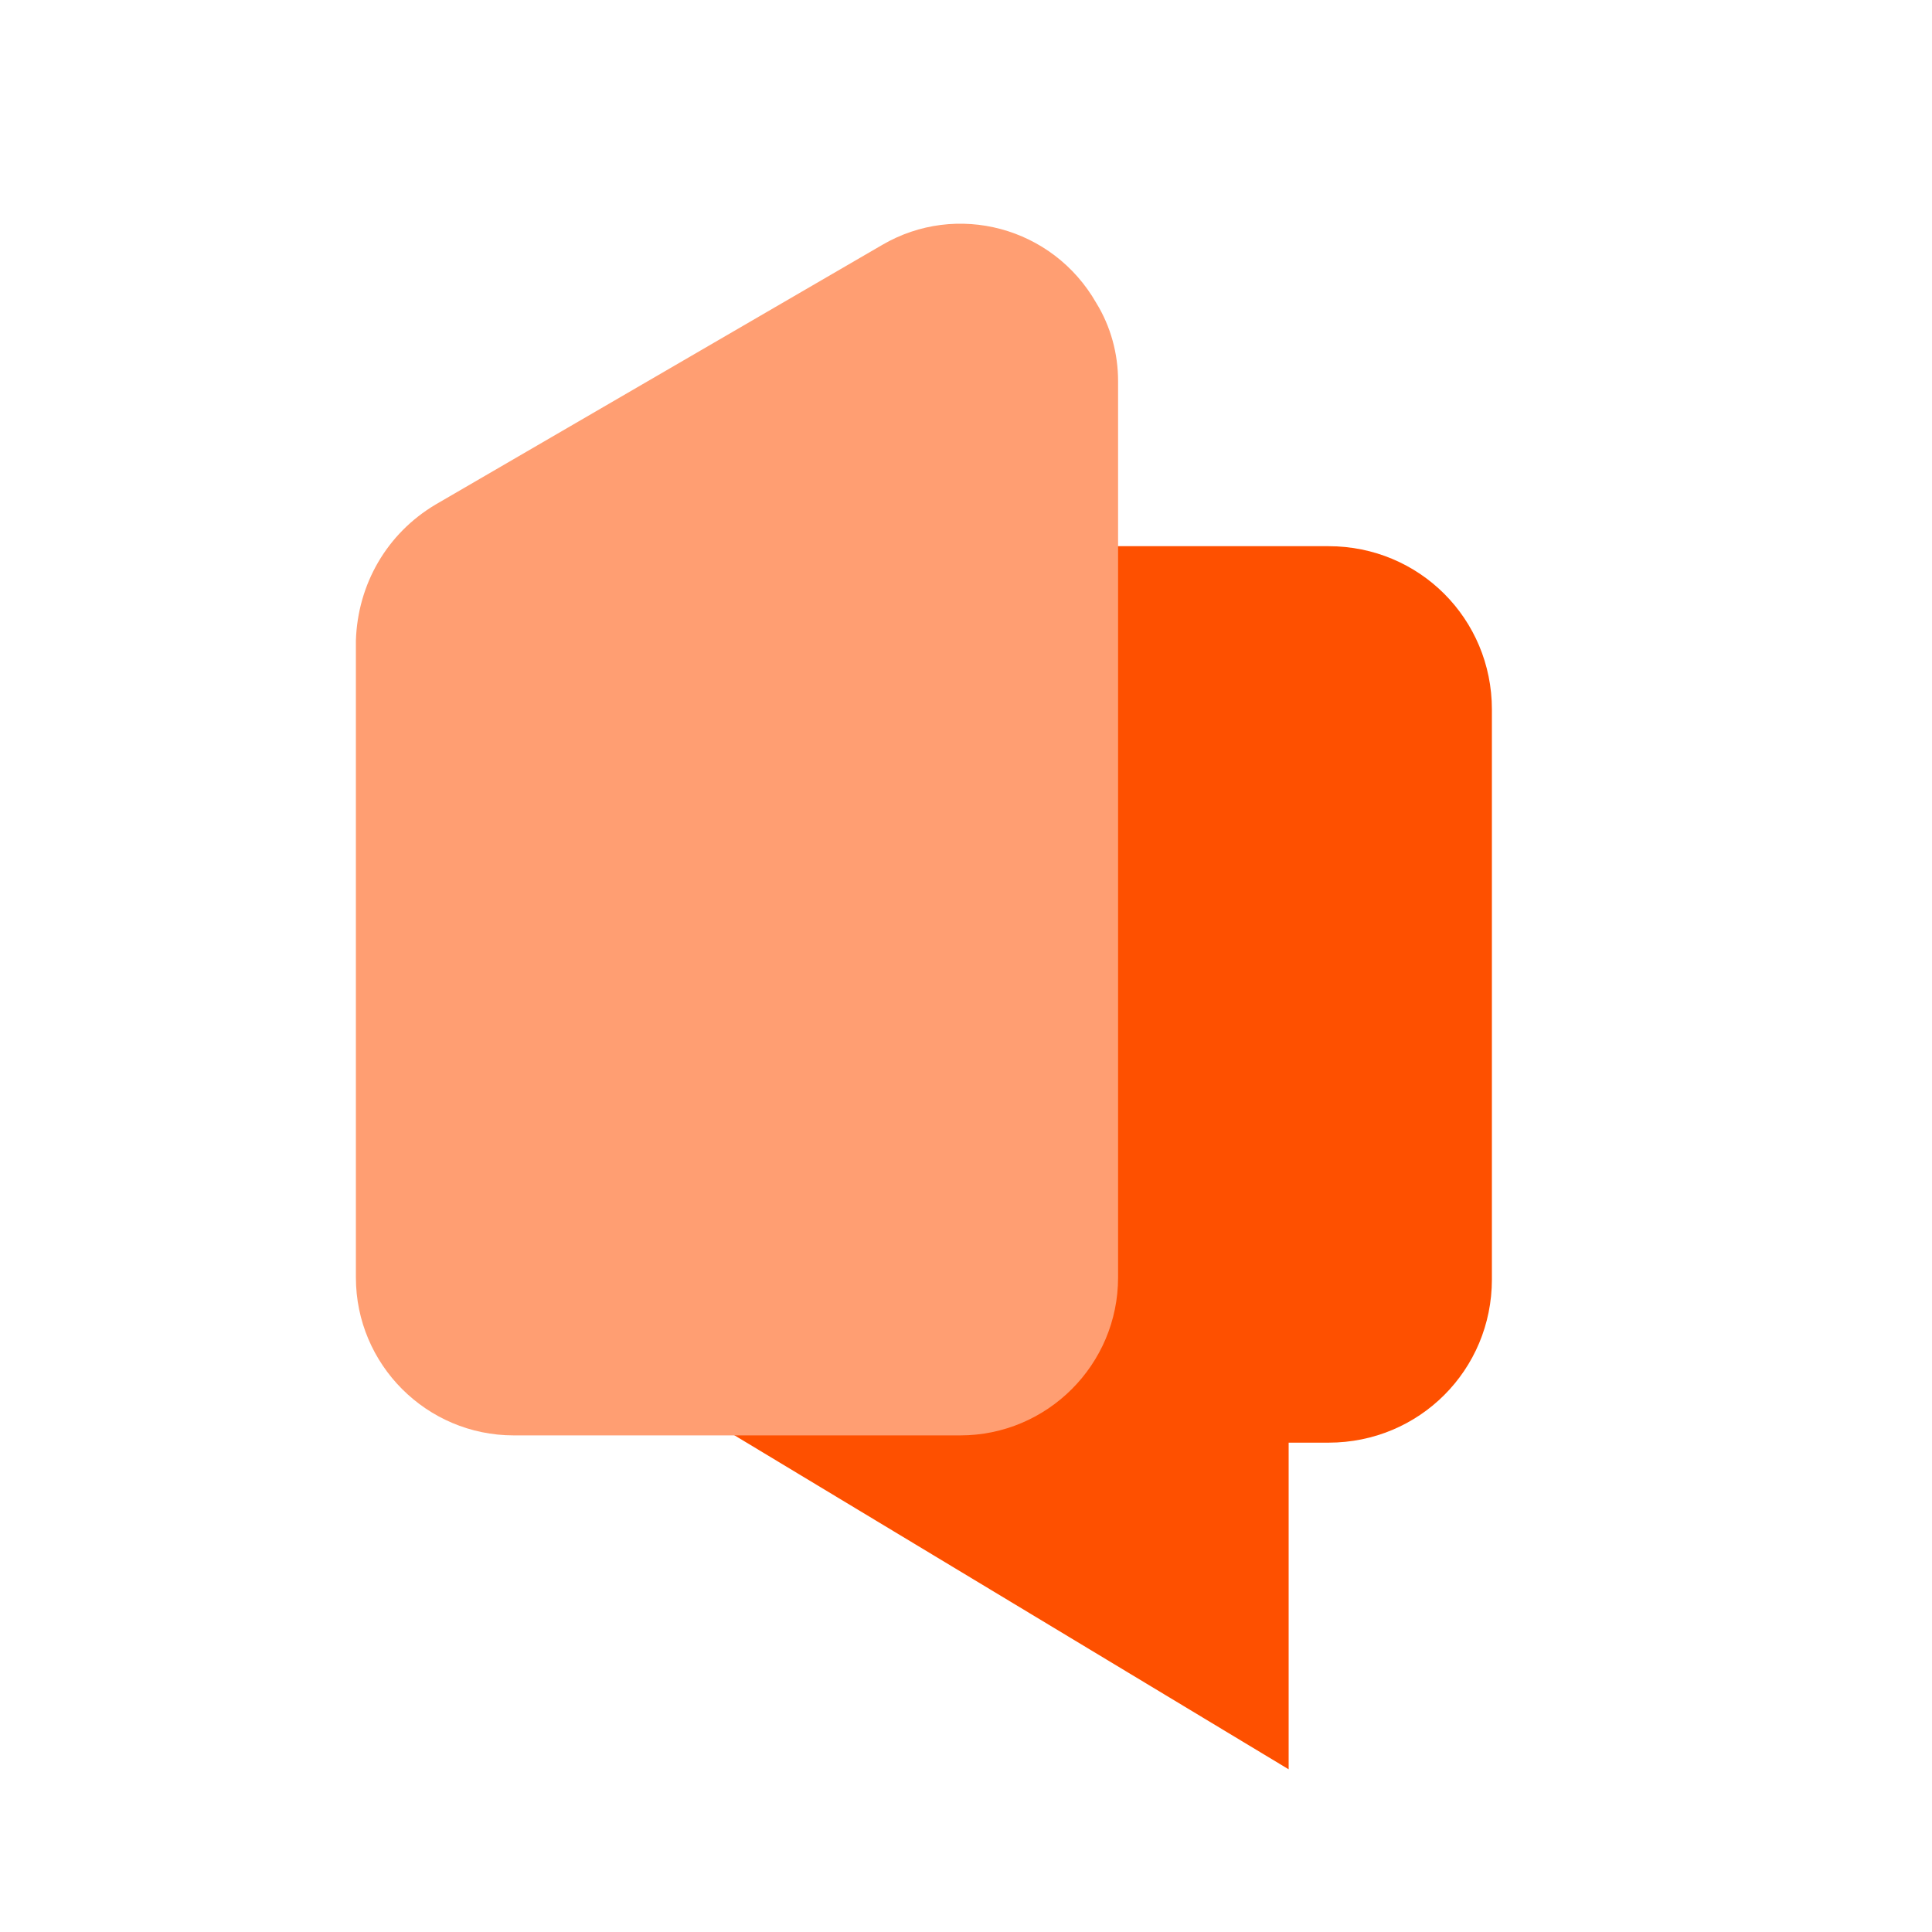
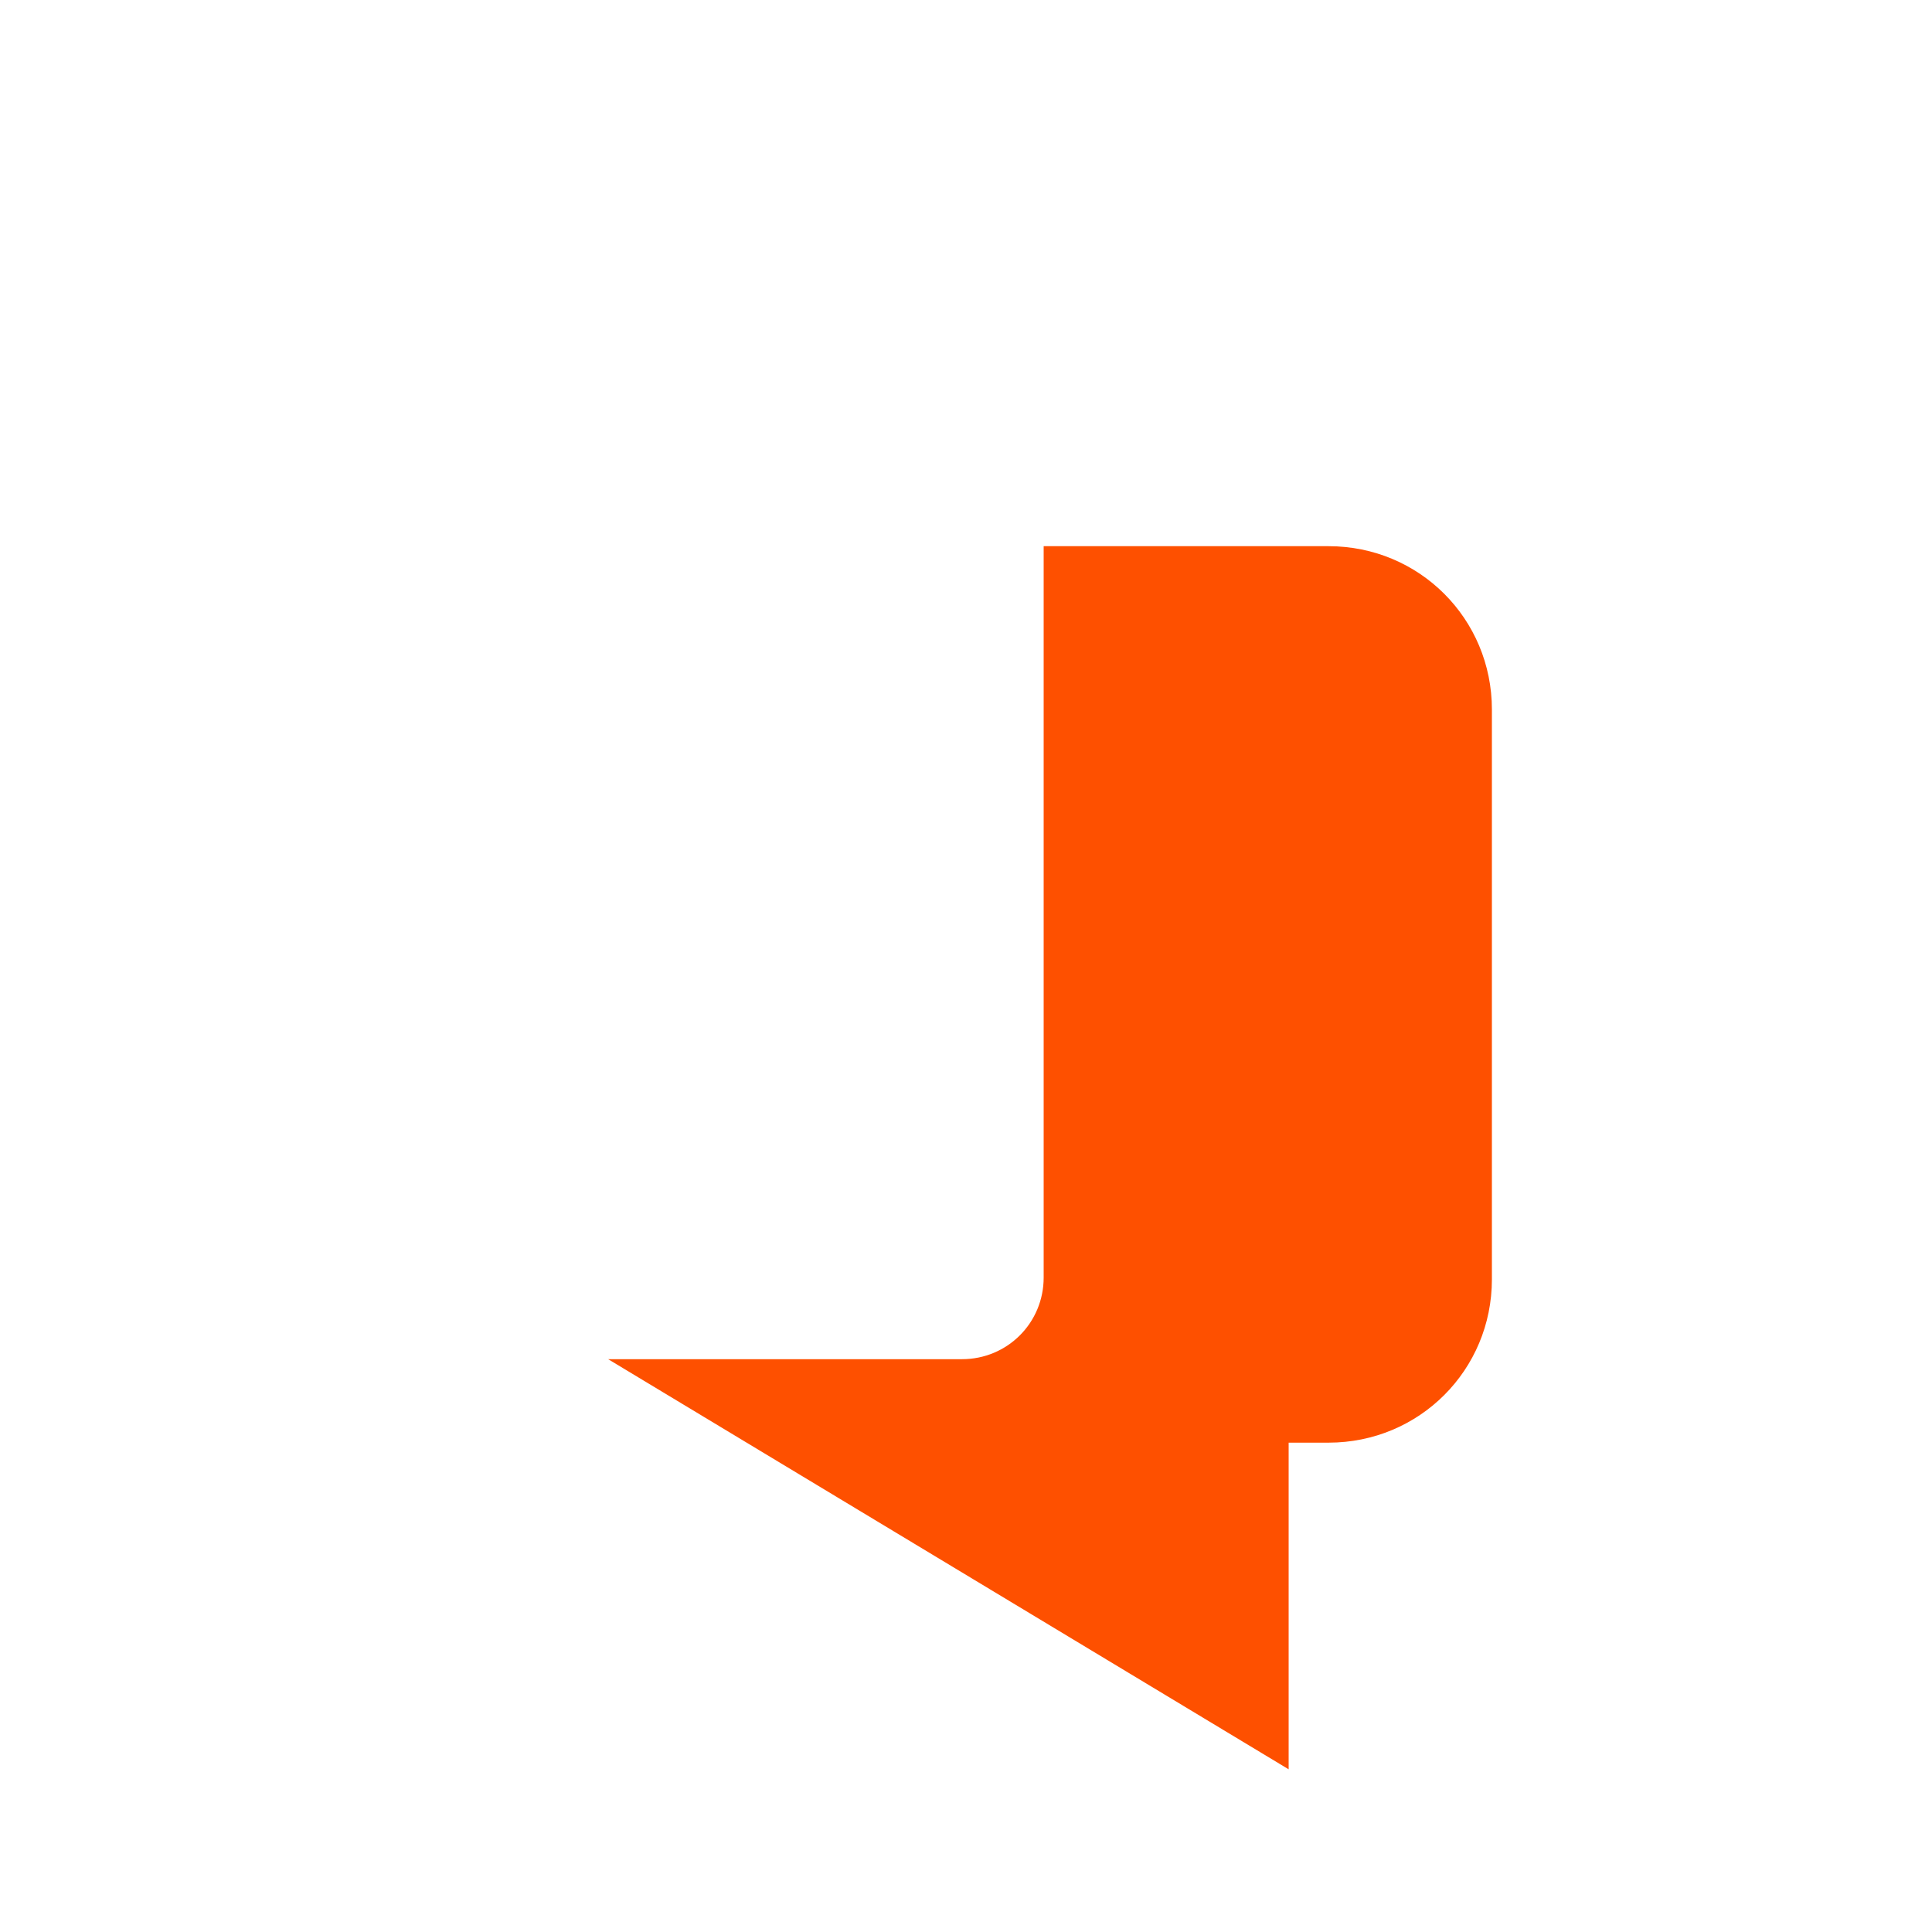
<svg xmlns="http://www.w3.org/2000/svg" width="190" height="190" viewBox="0 0 190 190" fill="none">
  <path fill-rule="evenodd" clip-rule="evenodd" d="M102.638 53.714H130.657C139.581 53.714 146.719 60.853 146.719 69.776V125.814C146.719 134.738 139.581 141.876 130.657 141.876H126.731V174L59.807 133.667H94.607C99.069 133.667 102.638 130.097 102.638 125.636V53.714Z" fill="#FE5000" />
-   <path d="M42.852 49.609L86.755 24.089C94.072 19.806 103.531 22.304 107.814 29.8C109.242 32.12 109.956 34.797 109.956 37.474V125.636C109.956 134.202 102.995 141.162 94.429 141.162H50.526C41.96 141.162 35 134.202 35 125.636V62.994C35.178 57.462 38.034 52.465 42.852 49.609Z" fill="#FF9E72" />
</svg>